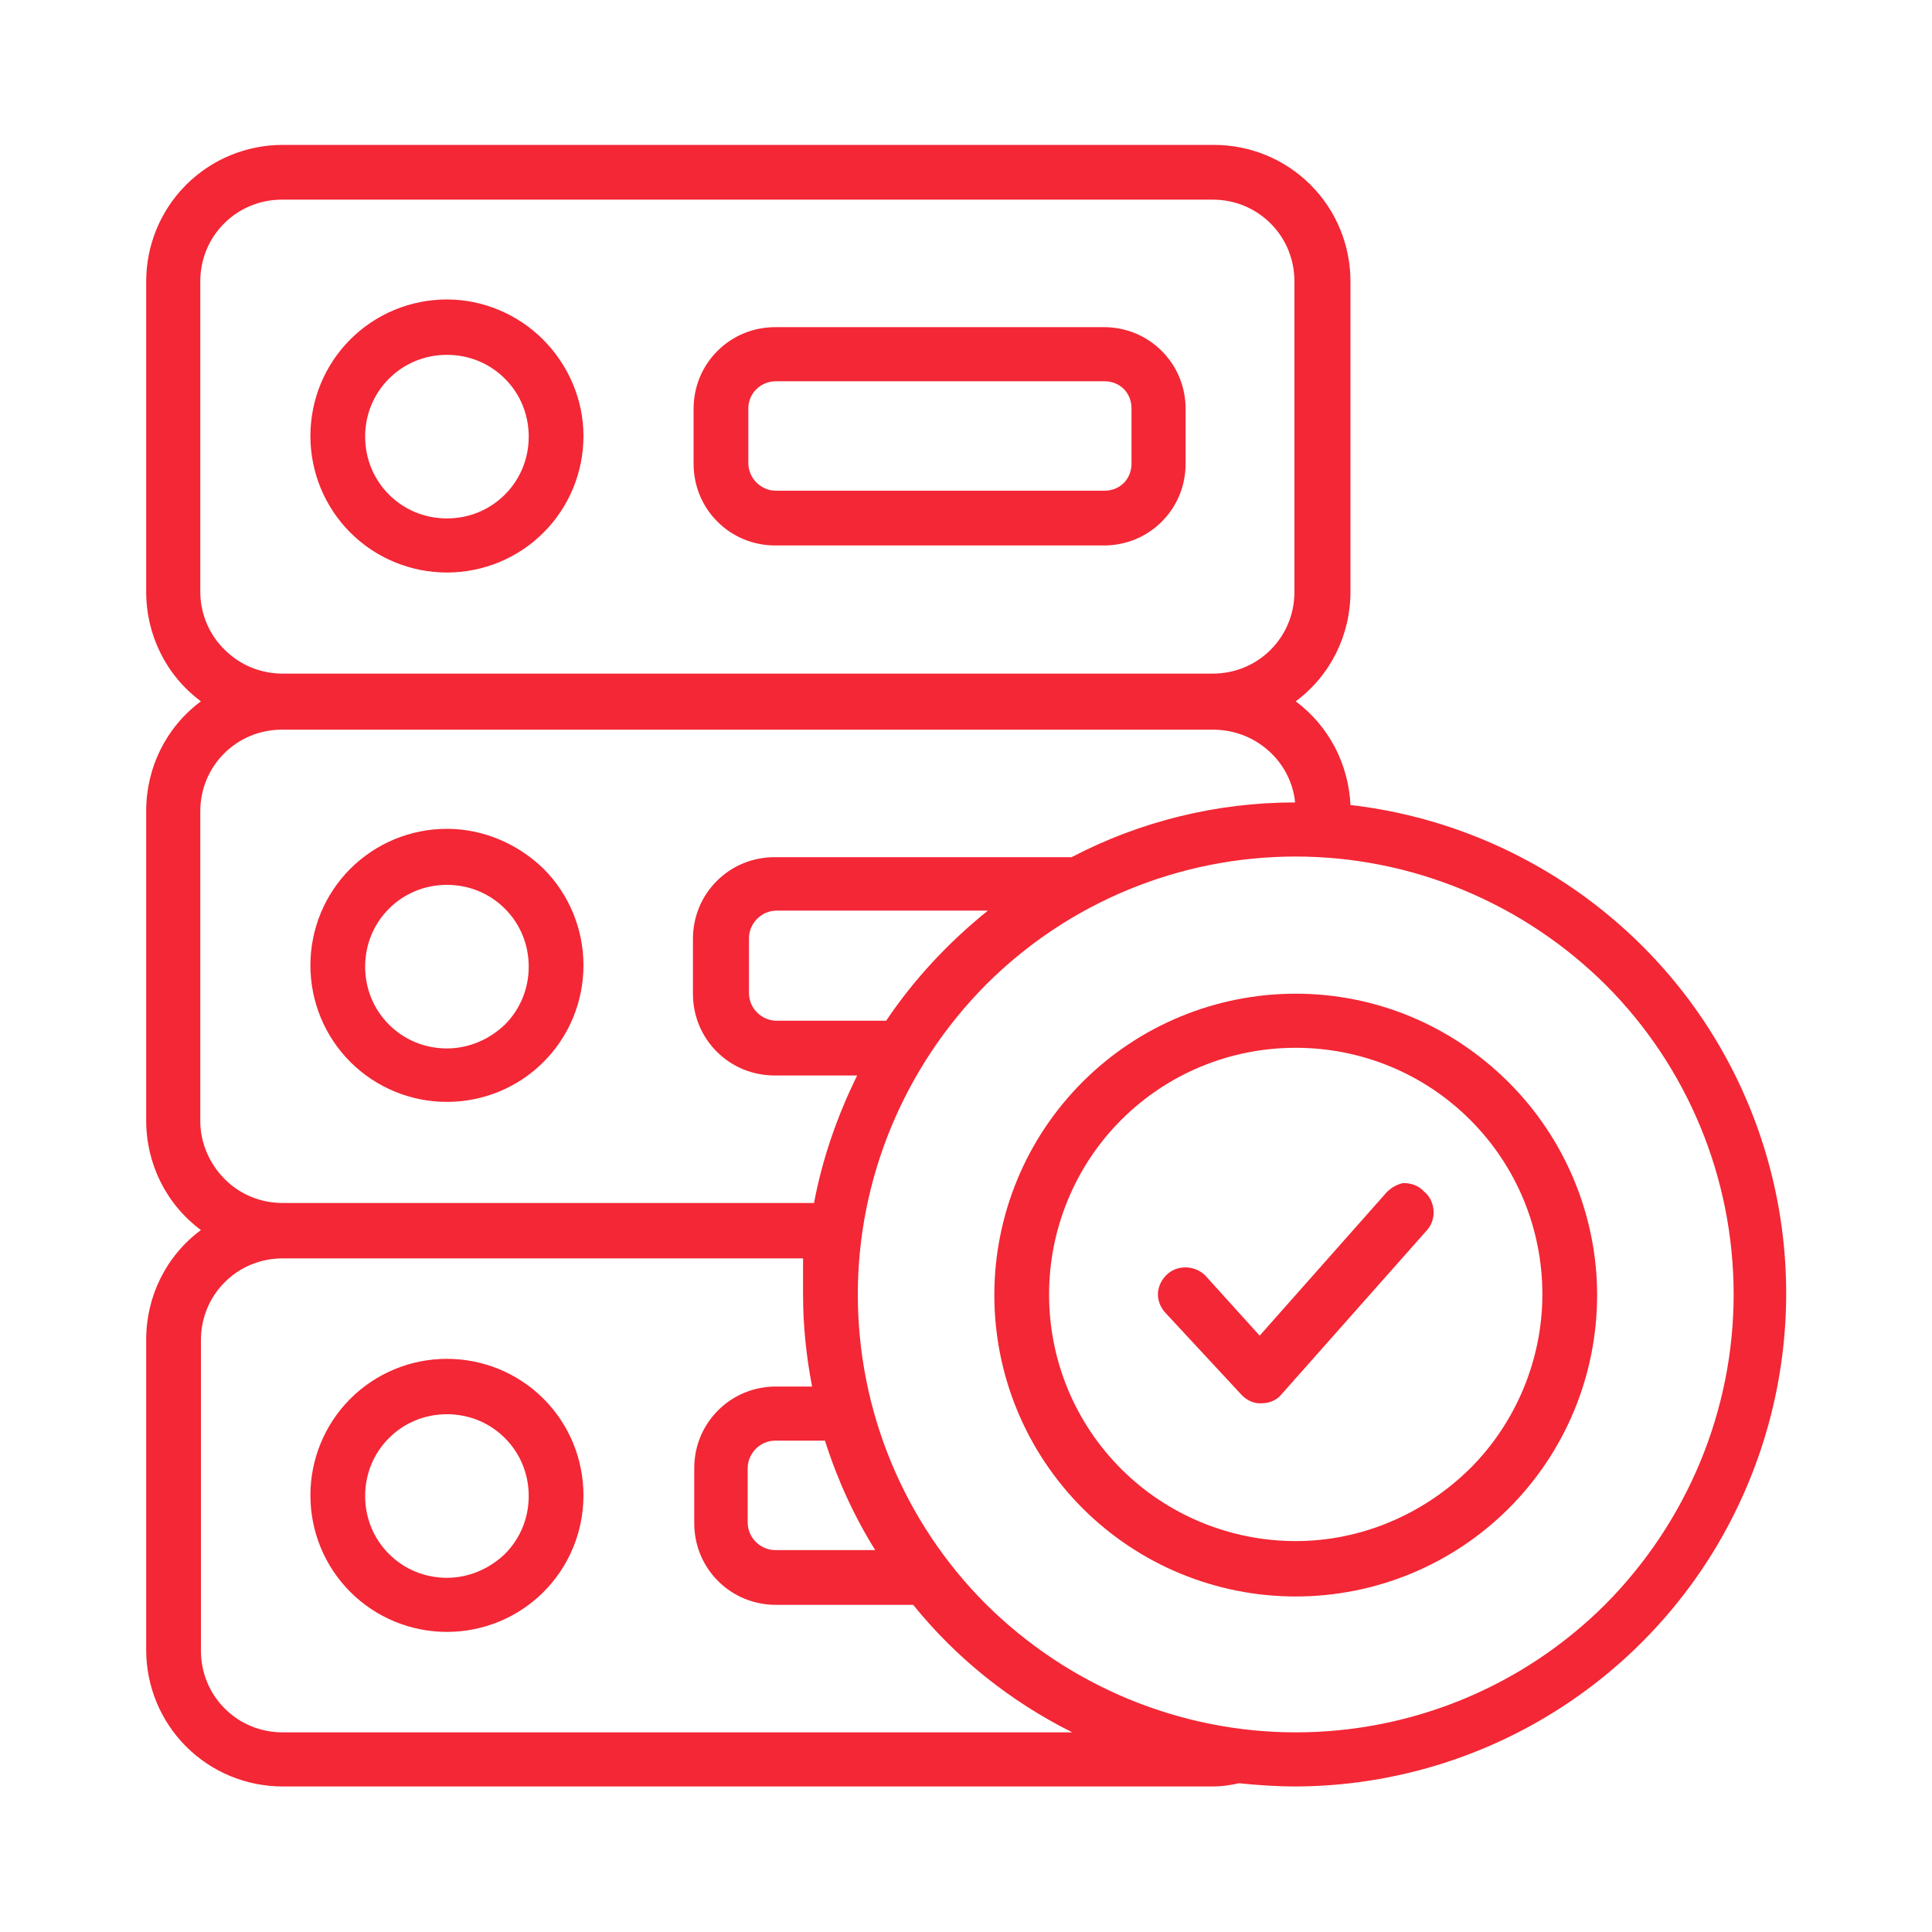
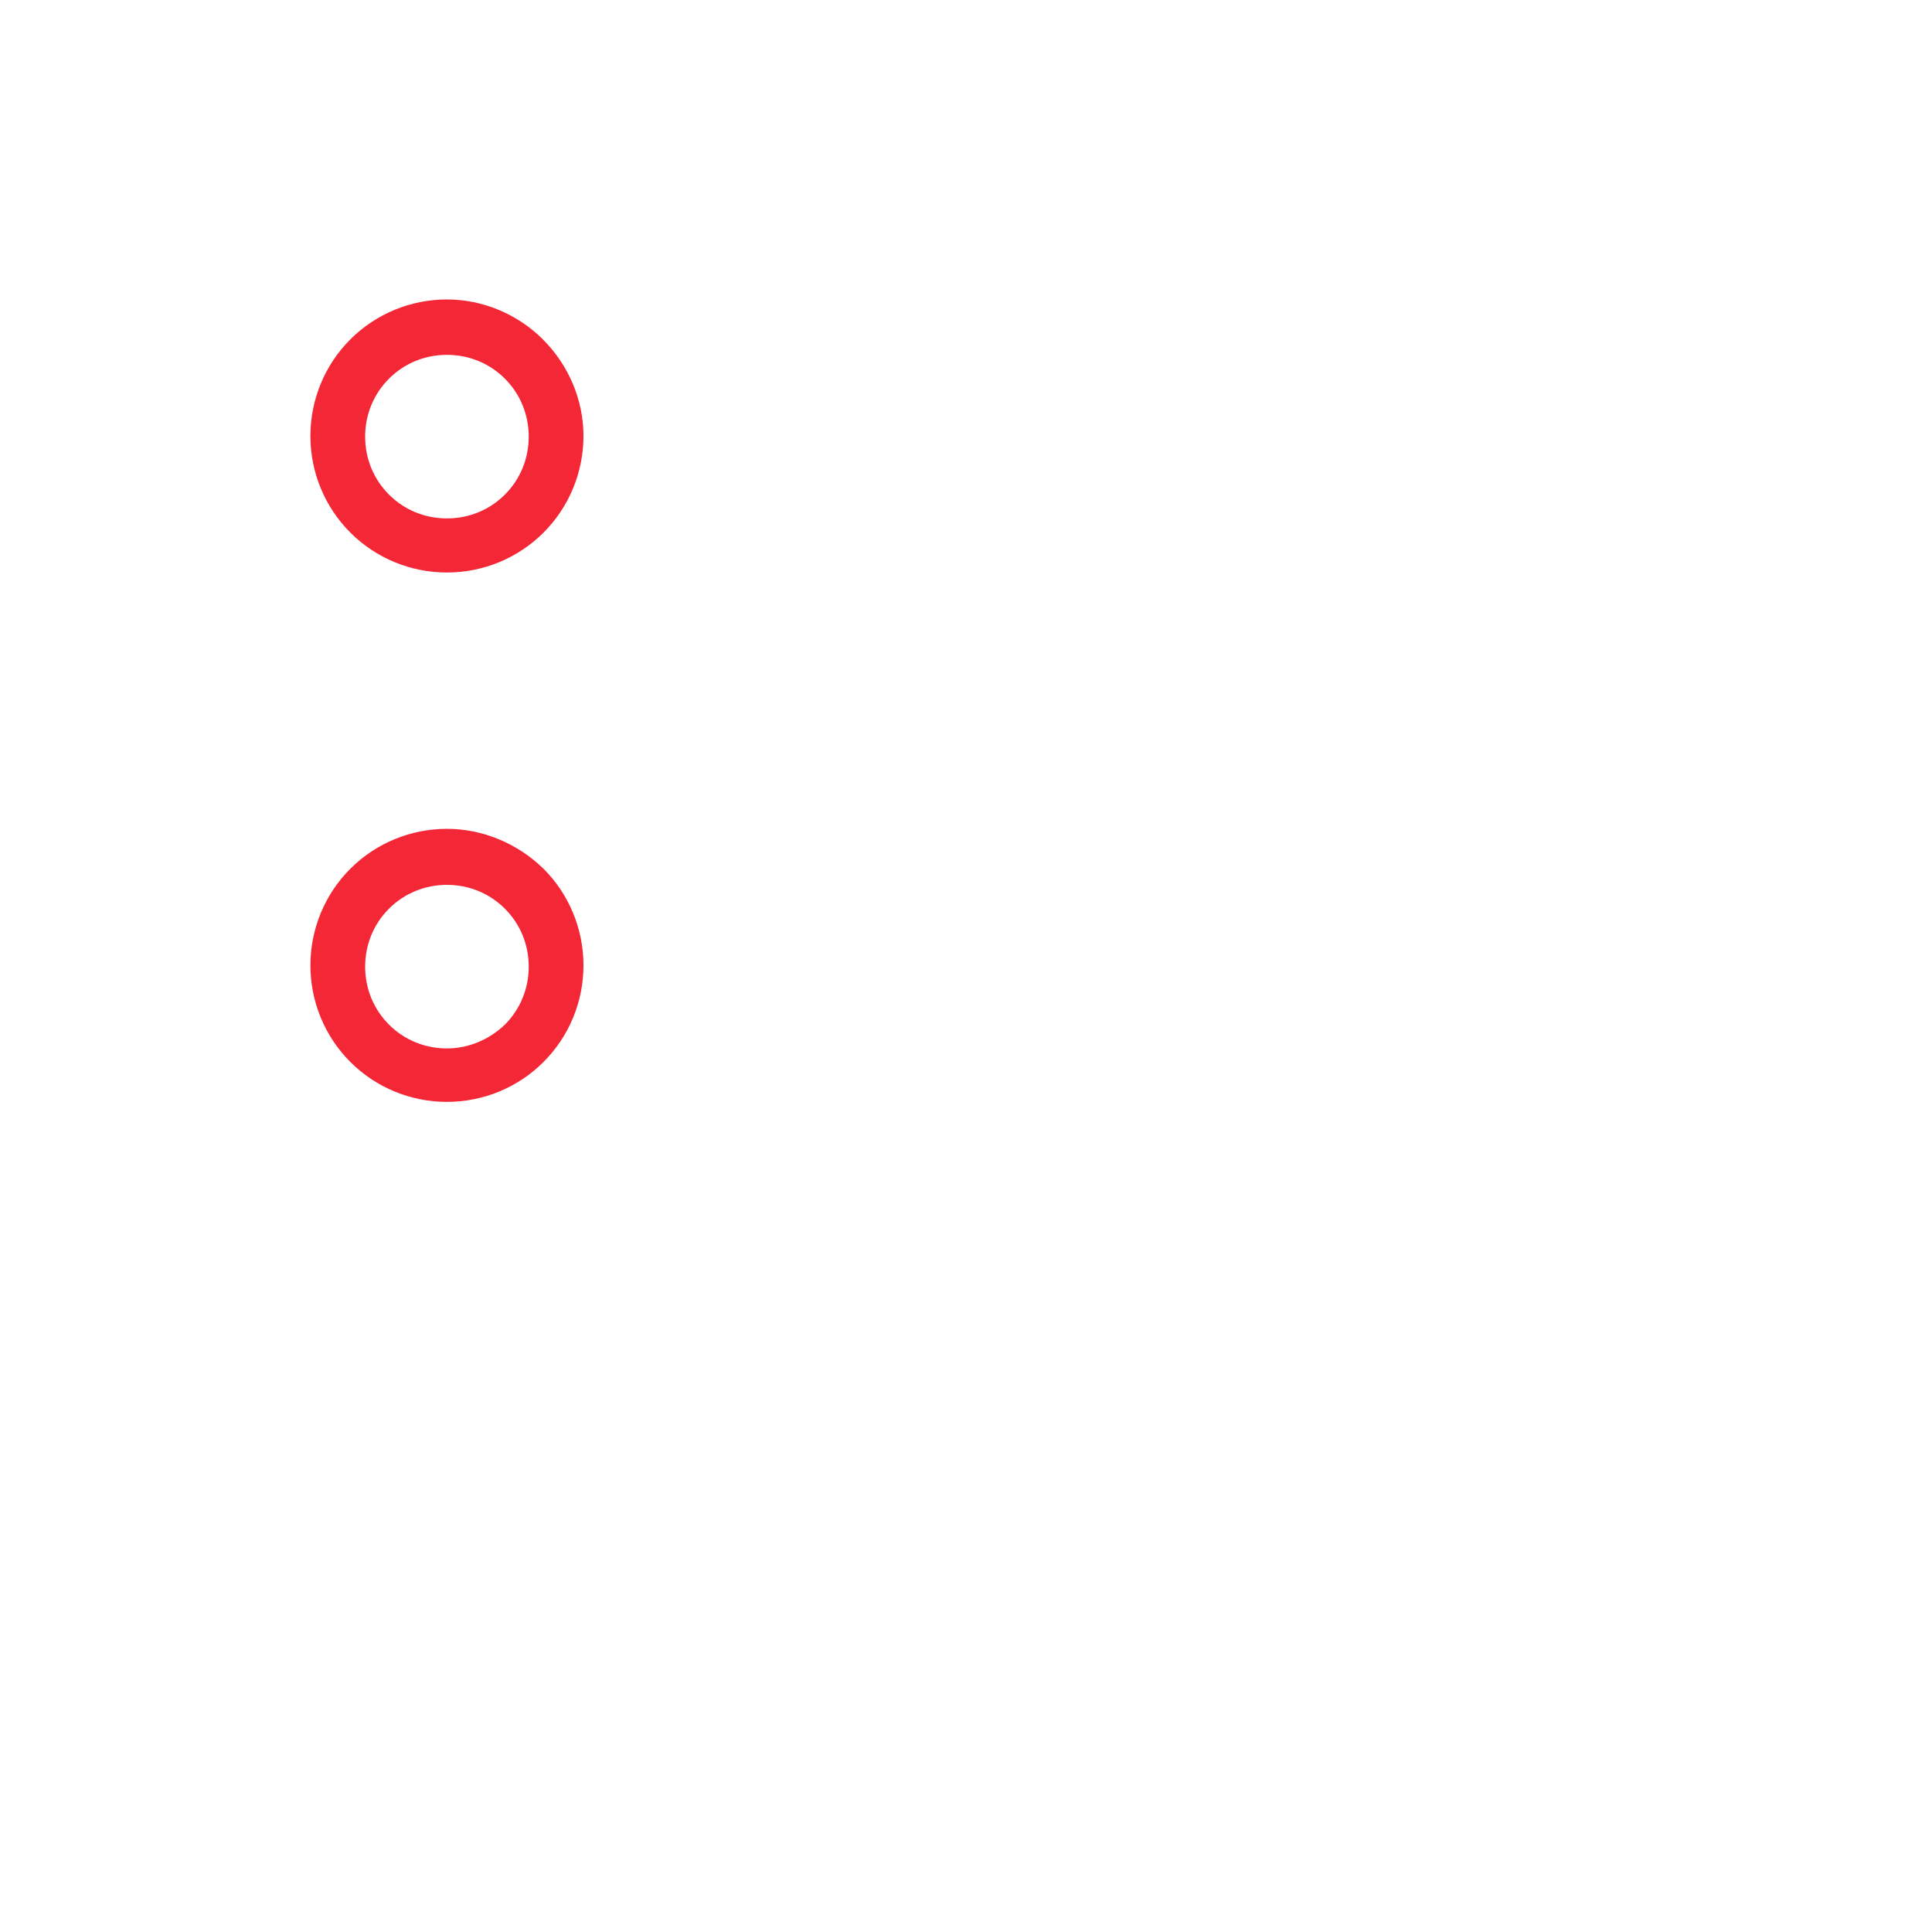
<svg xmlns="http://www.w3.org/2000/svg" version="1.1" id="Capa_1" x="0px" y="0px" viewBox="0 0 300 300" style="enable-background:new 0 0 300 300;" xml:space="preserve">
  <style type="text/css">
	.st0{fill:#F32735;}
</style>
  <g>
-     <path class="st0" d="M215,185.5l-19.4,21.9l-8.5-9.4c-1.7-1.6-4.4-1.6-6,0c-0.8,0.8-1.3,1.9-1.3,3c0,1.1,0.5,2.2,1.3,3l11.6,12.5   c0.8,0.9,2,1.5,3.2,1.4c1.2,0,2.4-0.5,3.1-1.4l22.6-25.5c0.7-0.8,1.1-1.9,1-3.1c-0.1-1.1-0.6-2.2-1.5-2.9c-0.8-0.9-2-1.3-3.2-1.3   C216.9,183.9,215.8,184.5,215,185.5z" />
    <path class="st0" d="M69.4,128.7c-5.6,0-11,2.2-15,6.2c-4,4-6.2,9.4-6.2,15c0,5.6,2.2,11,6.2,15c4,4,9.4,6.2,15,6.2s11-2.2,15-6.2   c4-4,6.2-9.4,6.2-15c0-5.6-2.2-11-6.2-15C80.4,131,75,128.7,69.4,128.7 M69.4,162.8c-3.4,0-6.6-1.3-9-3.7c-2.4-2.4-3.7-5.6-3.7-9   c0-3.4,1.3-6.6,3.7-9c2.4-2.4,5.6-3.7,9-3.7s6.6,1.3,9,3.7c2.4,2.4,3.7,5.6,3.7,9c0,3.4-1.3,6.6-3.7,9   C76,161.4,72.8,162.8,69.4,162.8" />
-     <path class="st0" d="M69.4,211c-5.6,0-11,2.2-15,6.2c-4,4-6.2,9.4-6.2,15c0,5.6,2.2,11,6.2,15c4,4,9.4,6.2,15,6.2s11-2.2,15-6.2   c4-4,6.2-9.4,6.2-15c0-5.6-2.2-11-6.2-15C80.4,213.2,75,211,69.4,211 M69.4,245c-3.4,0-6.6-1.3-9-3.7c-2.4-2.4-3.7-5.6-3.7-9   c0-3.4,1.3-6.6,3.7-9c2.4-2.4,5.6-3.7,9-3.7s6.6,1.3,9,3.7c2.4,2.4,3.7,5.6,3.7,9c0,3.4-1.3,6.6-3.7,9C76,243.6,72.8,245,69.4,245" />
-     <path class="st0" d="M209.7,125c-0.3-6.4-3.4-12.3-8.5-16.1c5.4-4,8.5-10.3,8.5-17V43.7c0-5.6-2.2-11-6.2-15c-4-4-9.4-6.2-15-6.2   H43.9c-5.6,0-11,2.2-15,6.2c-4,4-6.2,9.4-6.2,15v48.2c0,6.7,3.1,13,8.5,17c-5.4,4-8.5,10.3-8.5,17v48.1v0c0,6.7,3.1,13,8.5,17   c-5.4,4-8.5,10.3-8.5,17v48.2c0,5.6,2.2,11,6.2,15c4,4,9.4,6.2,15,6.2h144.5c1.3,0,2.7-0.2,4-0.5c2.9,0.3,5.8,0.5,8.8,0.5   c26.3-0.1,50.6-13.7,64.5-35.9c13.9-22.3,15.5-50.1,4.1-73.8C258.5,144.2,235.7,128,209.7,125L209.7,125z M31.1,91.9V43.7   c0-3.4,1.3-6.6,3.7-9c2.4-2.4,5.6-3.7,9-3.7h144.5c3.4,0,6.6,1.3,9,3.7c2.4,2.4,3.7,5.6,3.7,9v48.2c0,3.4-1.3,6.6-3.7,9   c-2.4,2.4-5.6,3.7-9,3.7H43.9c-3.4,0-6.6-1.3-9-3.7C32.5,98.6,31.1,95.3,31.1,91.9 M31.1,174.1v-48.1c0-3.4,1.3-6.6,3.7-9   c2.4-2.4,5.6-3.7,9-3.7h144.5c3.2,0,6.2,1.1,8.6,3.2c2.4,2.1,3.9,5,4.2,8.1c-12.1,0-24,2.9-34.7,8.5h-46.1c-3.4,0-6.6,1.3-9,3.7   c-2.4,2.4-3.7,5.6-3.7,9v8.5c0,3.4,1.3,6.6,3.7,9c2.4,2.4,5.6,3.7,9,3.7h12.8c-3.1,6.3-5.4,12.9-6.7,19.8H43.9   c-3.4,0-6.6-1.3-9-3.7C32.5,180.7,31.1,177.4,31.1,174.1L31.1,174.1z M137.6,158.5h-17c-2.3,0-4.3-1.9-4.3-4.3v-8.5   c0-2.3,1.9-4.3,4.3-4.3h32.8h0C147.3,146.3,141.9,152.1,137.6,158.5z M135.9,240.7h-15.5c-2.3,0-4.3-1.9-4.3-4.3V228   c0-2.3,1.9-4.3,4.3-4.3h7.7C130,229.7,132.6,235.4,135.9,240.7 M43.9,269c-3.4,0-6.6-1.3-9-3.7c-2.4-2.4-3.7-5.6-3.7-9v-48.2   c0-3.4,1.3-6.6,3.7-9c2.4-2.4,5.6-3.7,9-3.7h80.8v5.7c0,4.8,0.5,9.5,1.4,14.2h-5.6c-3.4,0-6.6,1.3-9,3.7c-2.4,2.4-3.7,5.6-3.7,9   v8.5c0,3.4,1.3,6.6,3.7,9c2.4,2.4,5.6,3.7,9,3.7h21.3c6.7,8.3,15.1,15,24.7,19.8H43.9z M201.2,269c-18,0-35.3-7.2-48.1-19.9   c-12.8-12.8-19.9-30.1-19.9-48.1c0-18,7.2-35.3,19.9-48.1c12.8-12.8,30.1-19.9,48.1-19.9s35.3,7.2,48.1,19.9   c12.8,12.8,19.9,30.1,19.9,48.1c0,18-7.2,35.3-19.9,48.1C236.5,261.9,219.2,269,201.2,269" />
    <path class="st0" d="M69.4,46.5c-5.6,0-11,2.2-15,6.2c-4,4-6.2,9.4-6.2,15c0,5.6,2.2,11,6.2,15c4,4,9.4,6.2,15,6.2s11-2.2,15-6.2   c4-4,6.2-9.4,6.2-15c0-5.6-2.3-11-6.3-15C80.4,48.8,75,46.5,69.4,46.5 M69.4,80.5c-3.4,0-6.6-1.3-9-3.7c-2.4-2.4-3.7-5.6-3.7-9   c0-3.4,1.3-6.6,3.7-9c2.4-2.4,5.6-3.7,9-3.7s6.6,1.3,9,3.7c2.4,2.4,3.7,5.6,3.7,9c0,3.4-1.3,6.6-3.7,9C76,79.2,72.8,80.5,69.4,80.5   " />
-     <path class="st0" d="M171.4,50.8h-51c-3.4,0-6.6,1.3-9,3.7c-2.4,2.4-3.7,5.6-3.7,9V72c0,3.4,1.3,6.6,3.7,9c2.4,2.4,5.6,3.7,9,3.7   h51c3.4,0,6.6-1.3,9-3.7c2.4-2.4,3.7-5.6,3.7-9v-8.5c0-3.4-1.3-6.6-3.7-9C178,52.1,174.8,50.8,171.4,50.8 M175.7,72   c0,1.1-0.4,2.2-1.2,3c-0.8,0.8-1.9,1.2-3,1.2h-51c-2.3,0-4.3-1.9-4.3-4.3v-8.5c0-2.3,1.9-4.2,4.3-4.2h51c1.1,0,2.2,0.4,3,1.2   c0.8,0.8,1.2,1.9,1.2,3V72z" />
-     <path class="st0" d="M201.2,154.3c-12.4,0-24.3,4.9-33.1,13.7c-8.8,8.8-13.7,20.7-13.7,33.1c0,12.4,4.9,24.3,13.7,33.1   c8.8,8.8,20.7,13.7,33.1,13.7c12.4,0,24.3-4.9,33.1-13.7c8.8-8.8,13.7-20.7,13.7-33.1c0-12.4-5-24.3-13.7-33   C225.4,159.2,213.6,154.3,201.2,154.3 M201.2,239.3c-10.1,0-19.9-4-27.1-11.2c-7.2-7.2-11.2-16.9-11.2-27.1   c0-10.1,4-19.9,11.2-27.1c7.2-7.2,16.9-11.2,27.1-11.2s19.9,4,27.1,11.2c7.2,7.2,11.2,16.9,11.2,27.1c0,10.1-4.1,19.9-11.2,27   C221,235.2,211.3,239.3,201.2,239.3" />
  </g>
</svg>